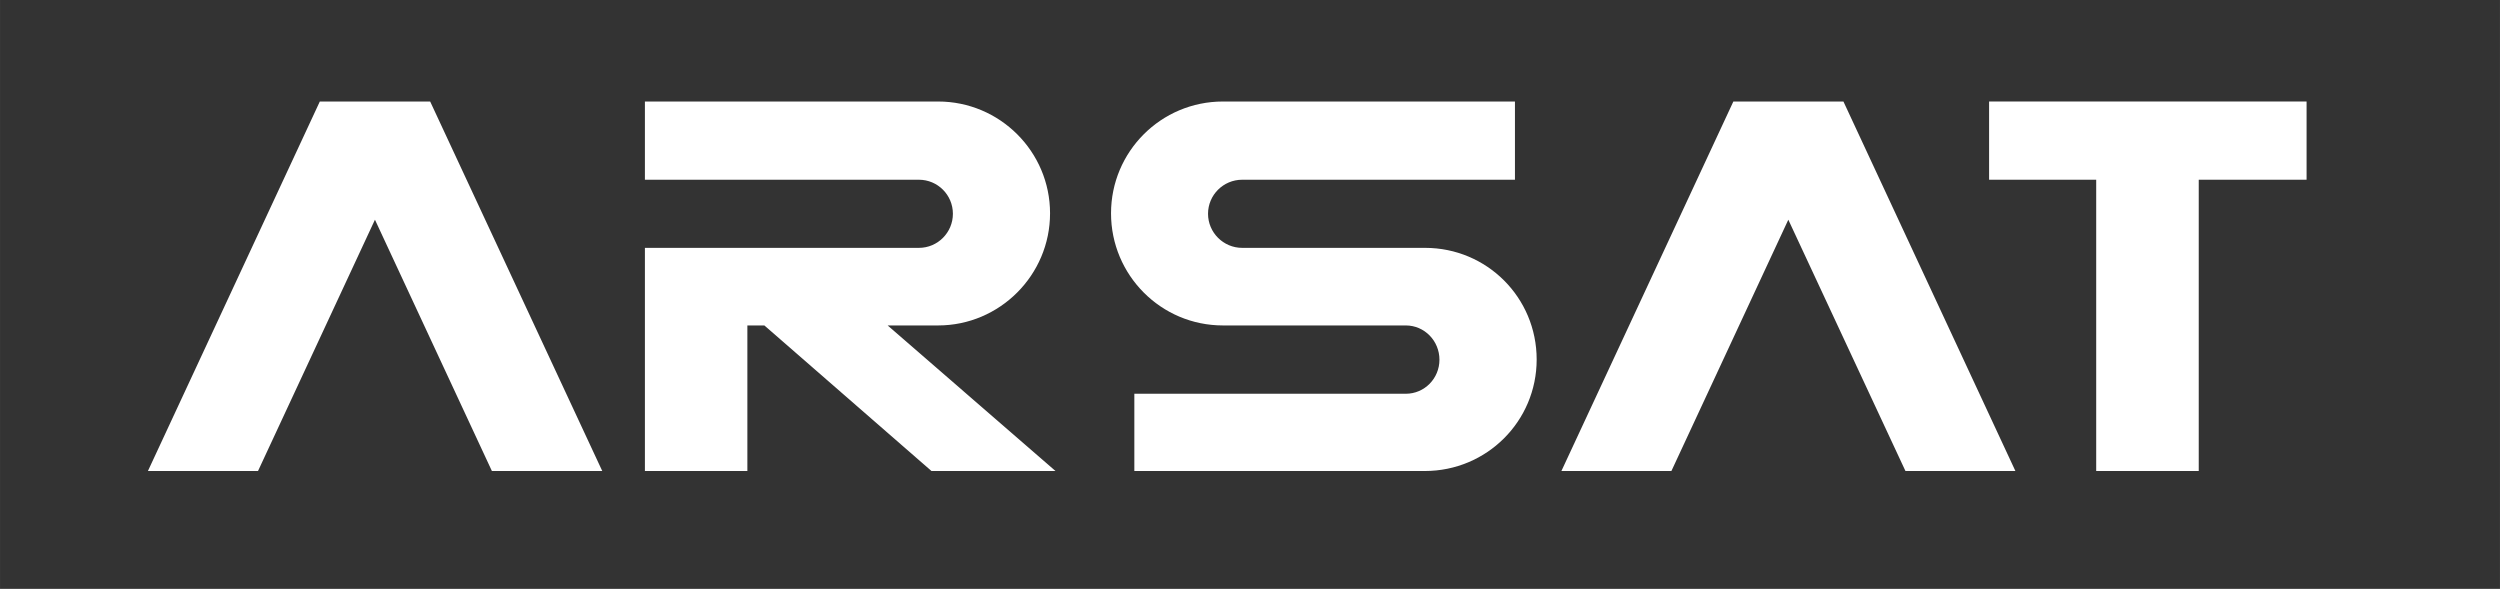
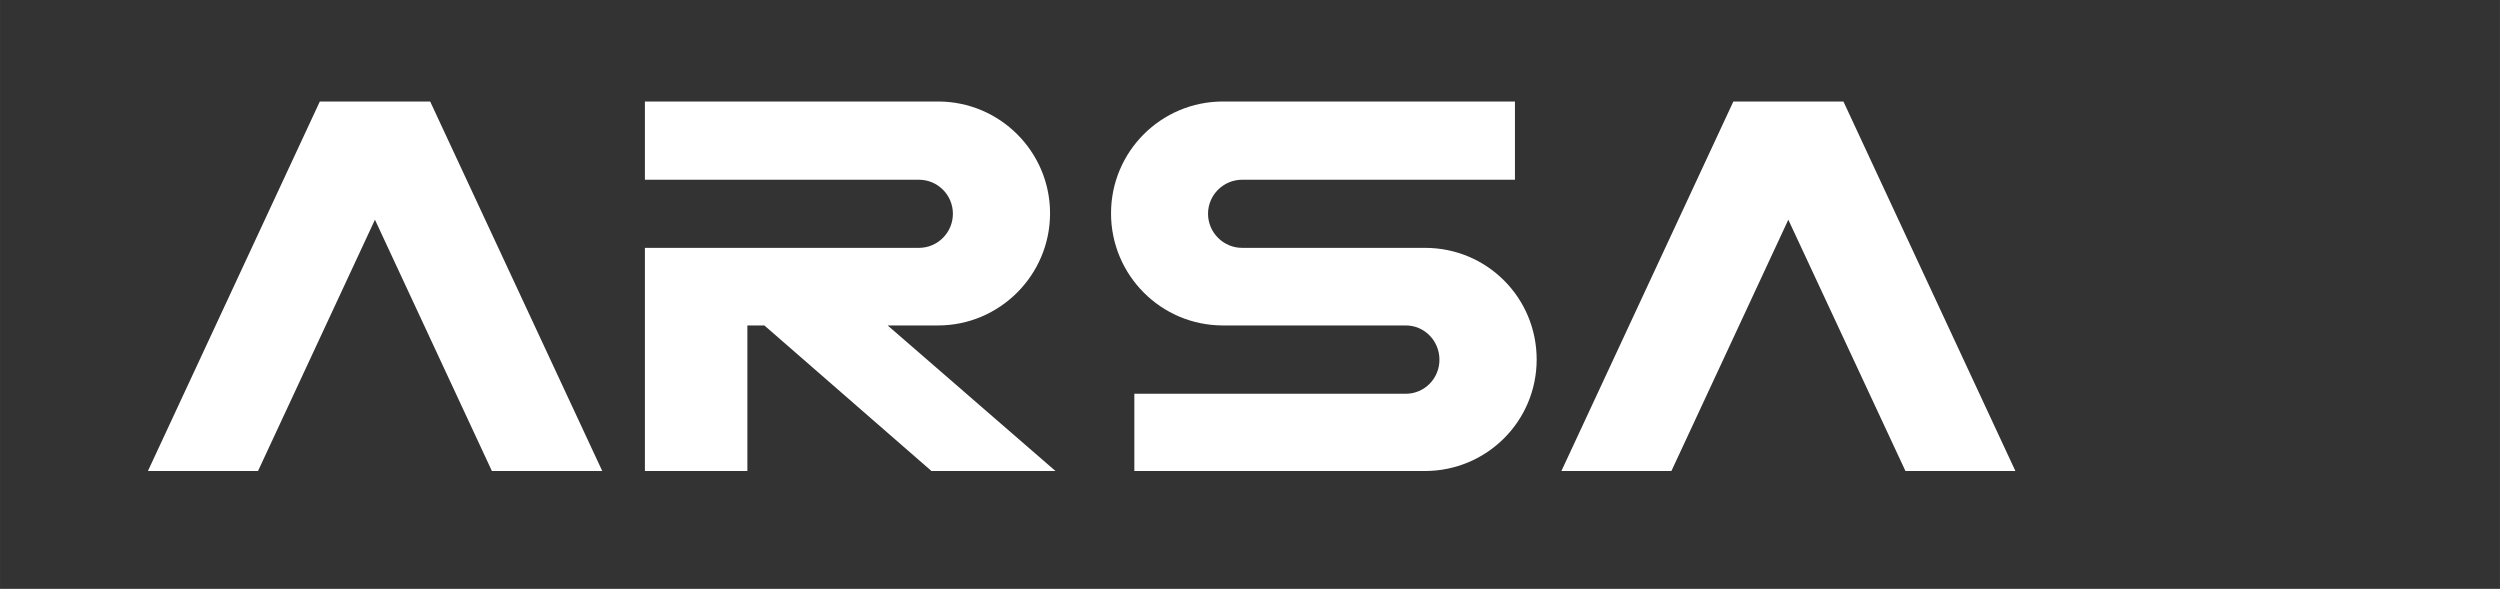
<svg xmlns="http://www.w3.org/2000/svg" width="783.29" height="184.51" version="1.1" viewBox="0 0 783.288 184.512" xml:space="preserve">
  <rect x="0" y="0" width="783.288" height="184.512" fill="#333333" stroke="none" />
  <g transform="matrix(1.333 0 0 -1.333 0 184.51)">
    <g transform="translate(75.17 114.56)">
      <path d="m0 0-40.405-86.85h25.878l27.484 59.064 27.487-59.064h25.94l-40.449 86.85z" fill="#ffffff" />
    </g>
    <g transform="translate(220.5 61.922)">
      <path d="m0 0c14.46 0 26.309 11.826 26.309 26.353 0 14.508-11.809 26.282-26.309 26.282h-68.92v-18.386h64.409c4.406 0 7.984-3.579 7.984-8.002 0-4.414-3.578-8.011-7.984-8.011h-64.409v-52.451h24.084v34.215h3.992l39.279-34.215h29.149l-39.45 34.215z" fill="#ffffff" />
    </g>
    <g transform="translate(334.96 80.158)">
      <path d="m0 0h-42.998c-4.406 0-8.02 3.597-8.02 8.011 0 4.423 3.614 8.002 8.02 8.002h64.12v18.386h-68.636c-14.557 0-26.304-11.774-26.304-26.283 0-14.526 11.747-26.352 26.304-26.352h42.977c4.401 0 7.913-3.623 7.913-8.055 0-4.406-3.512-8.001-7.913-8.001h-63.803v-18.159h68.27c14.552 0 26.296 11.704 26.296 26.212 0 14.553-11.699 26.239-26.226 26.239" fill="#ffffff" />
    </g>
    <g transform="translate(407.42 114.56)">
      <path d="m0 0-40.417-86.85h25.855l27.479 59.064 27.531-59.064h25.843l-40.422 86.85z" fill="#ffffff" />
    </g>
    <g transform="translate(467.53 114.56)">
-       <path d="m0 0v-18.386h25.175v-68.464h24.101v68.464h25.347v18.386z" fill="#ffffff" />
-     </g>
+       </g>
  </g>
</svg>